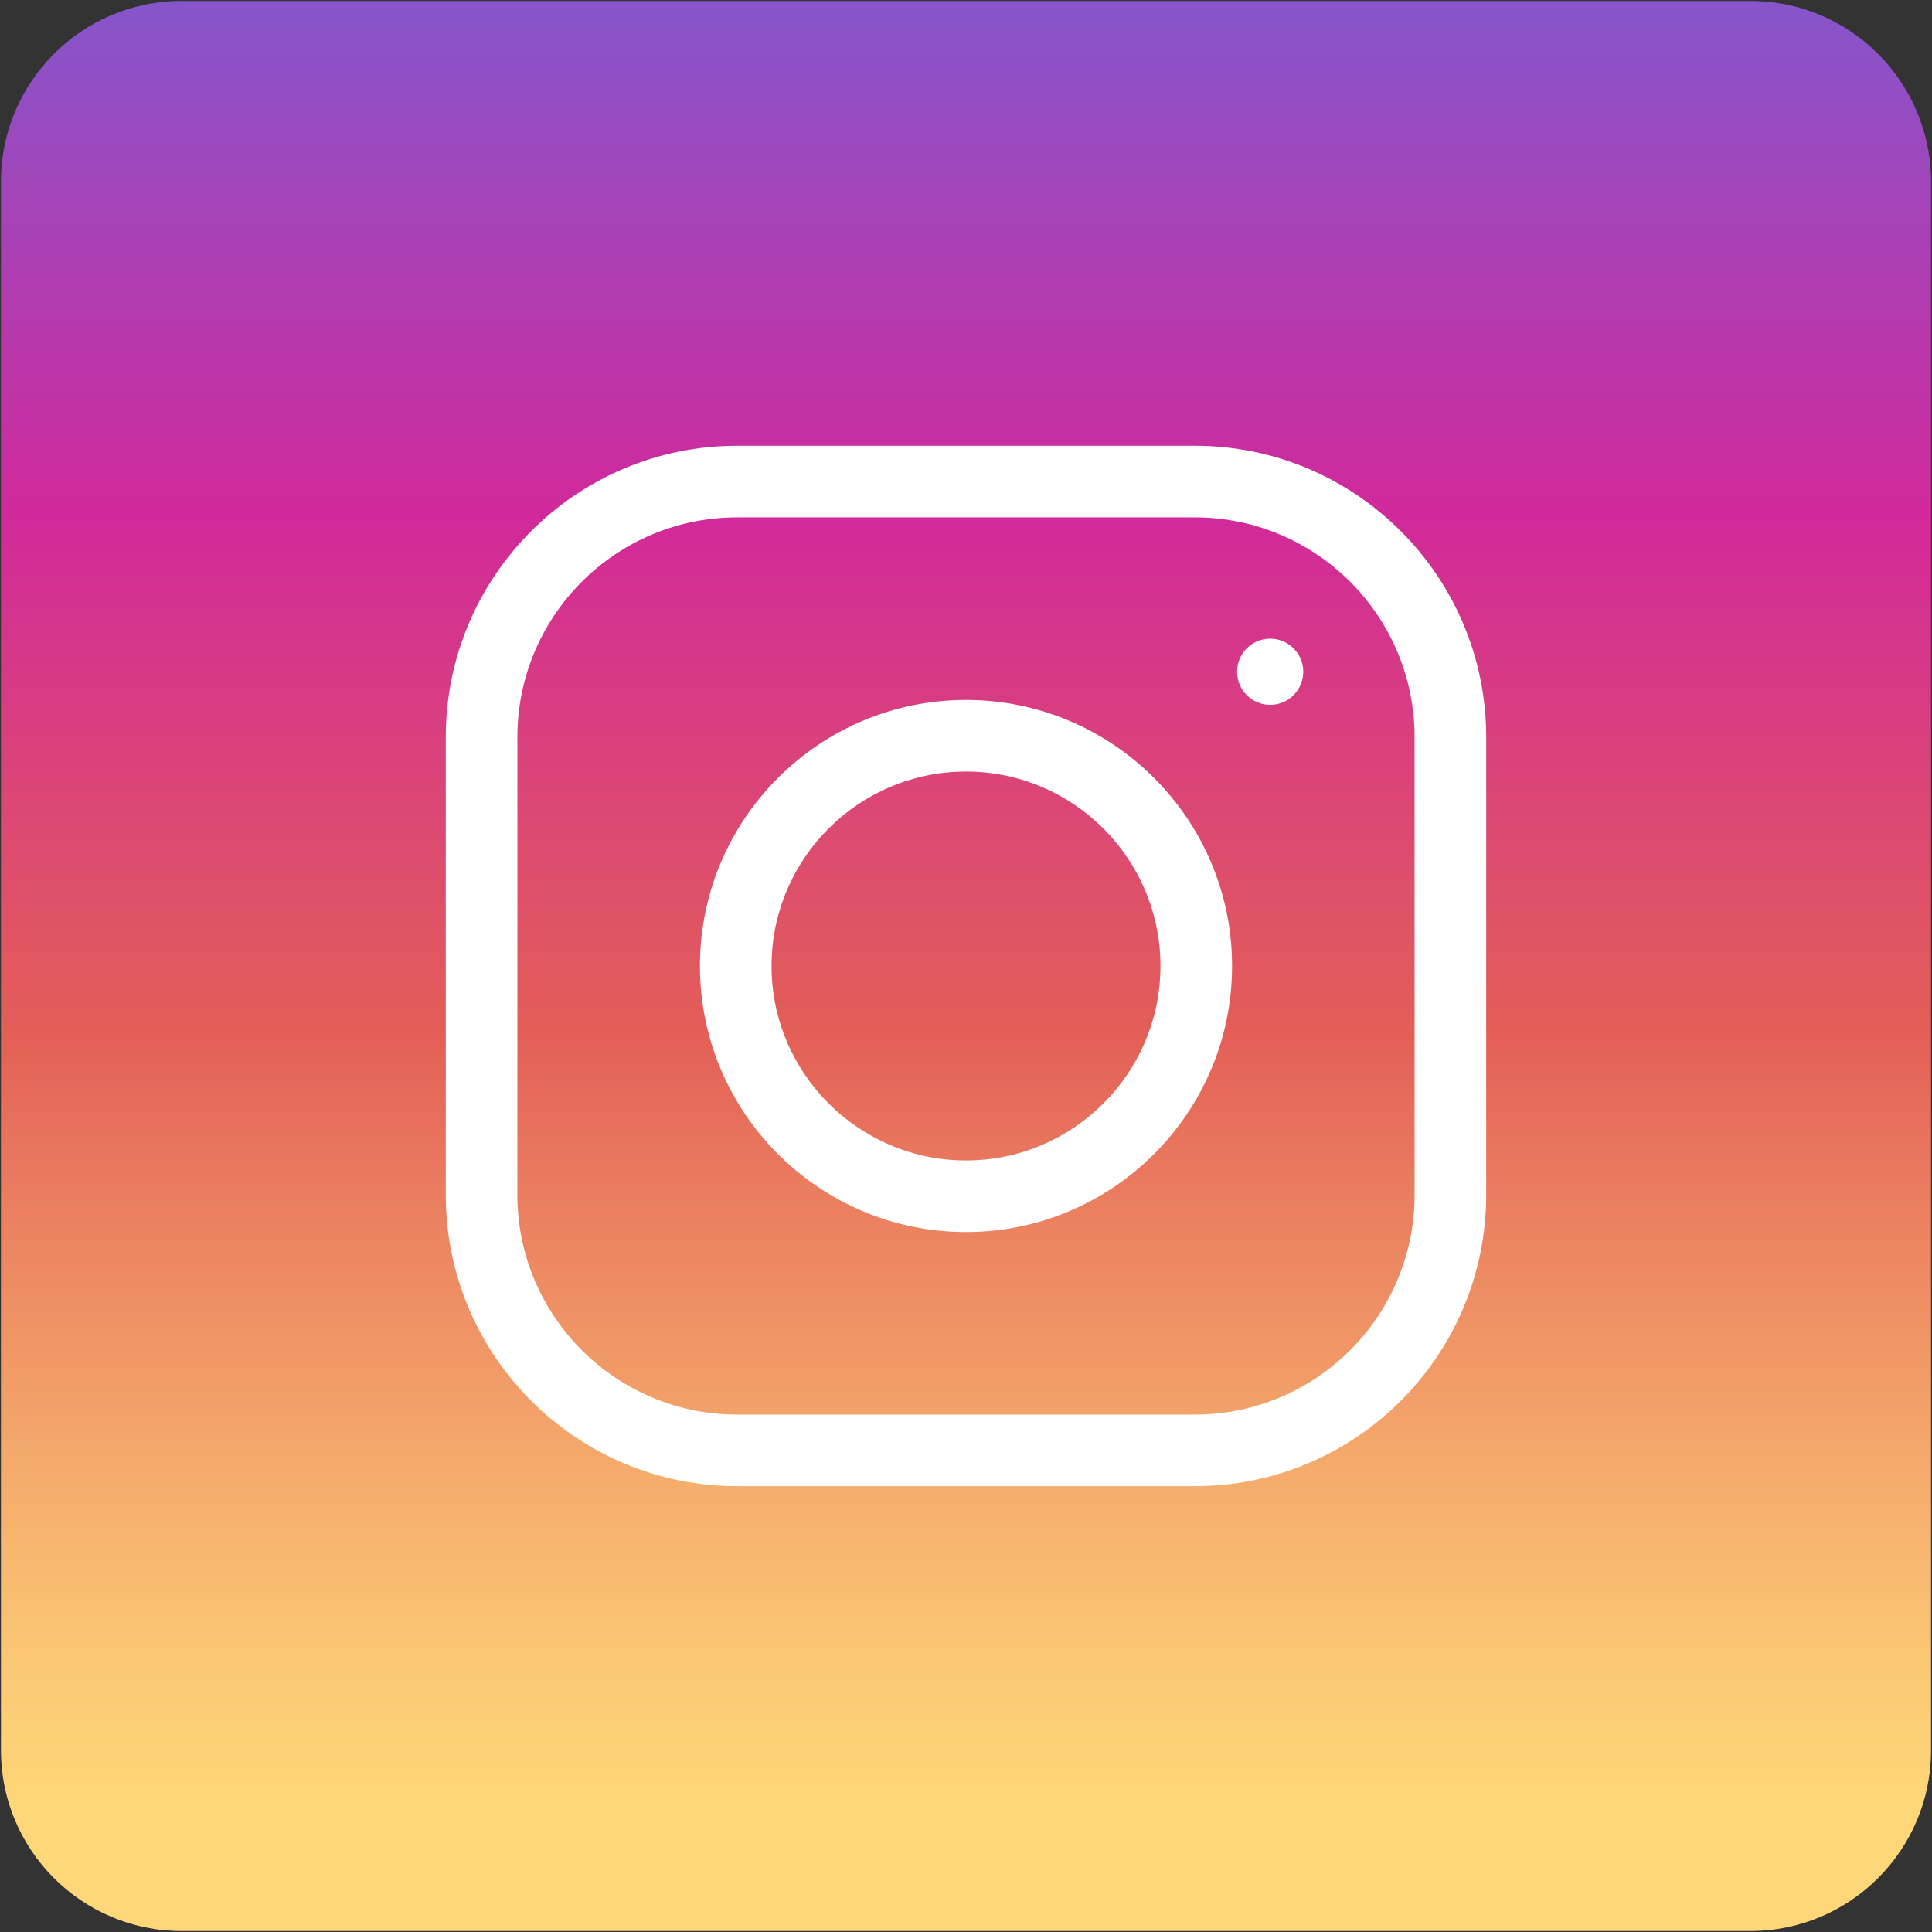
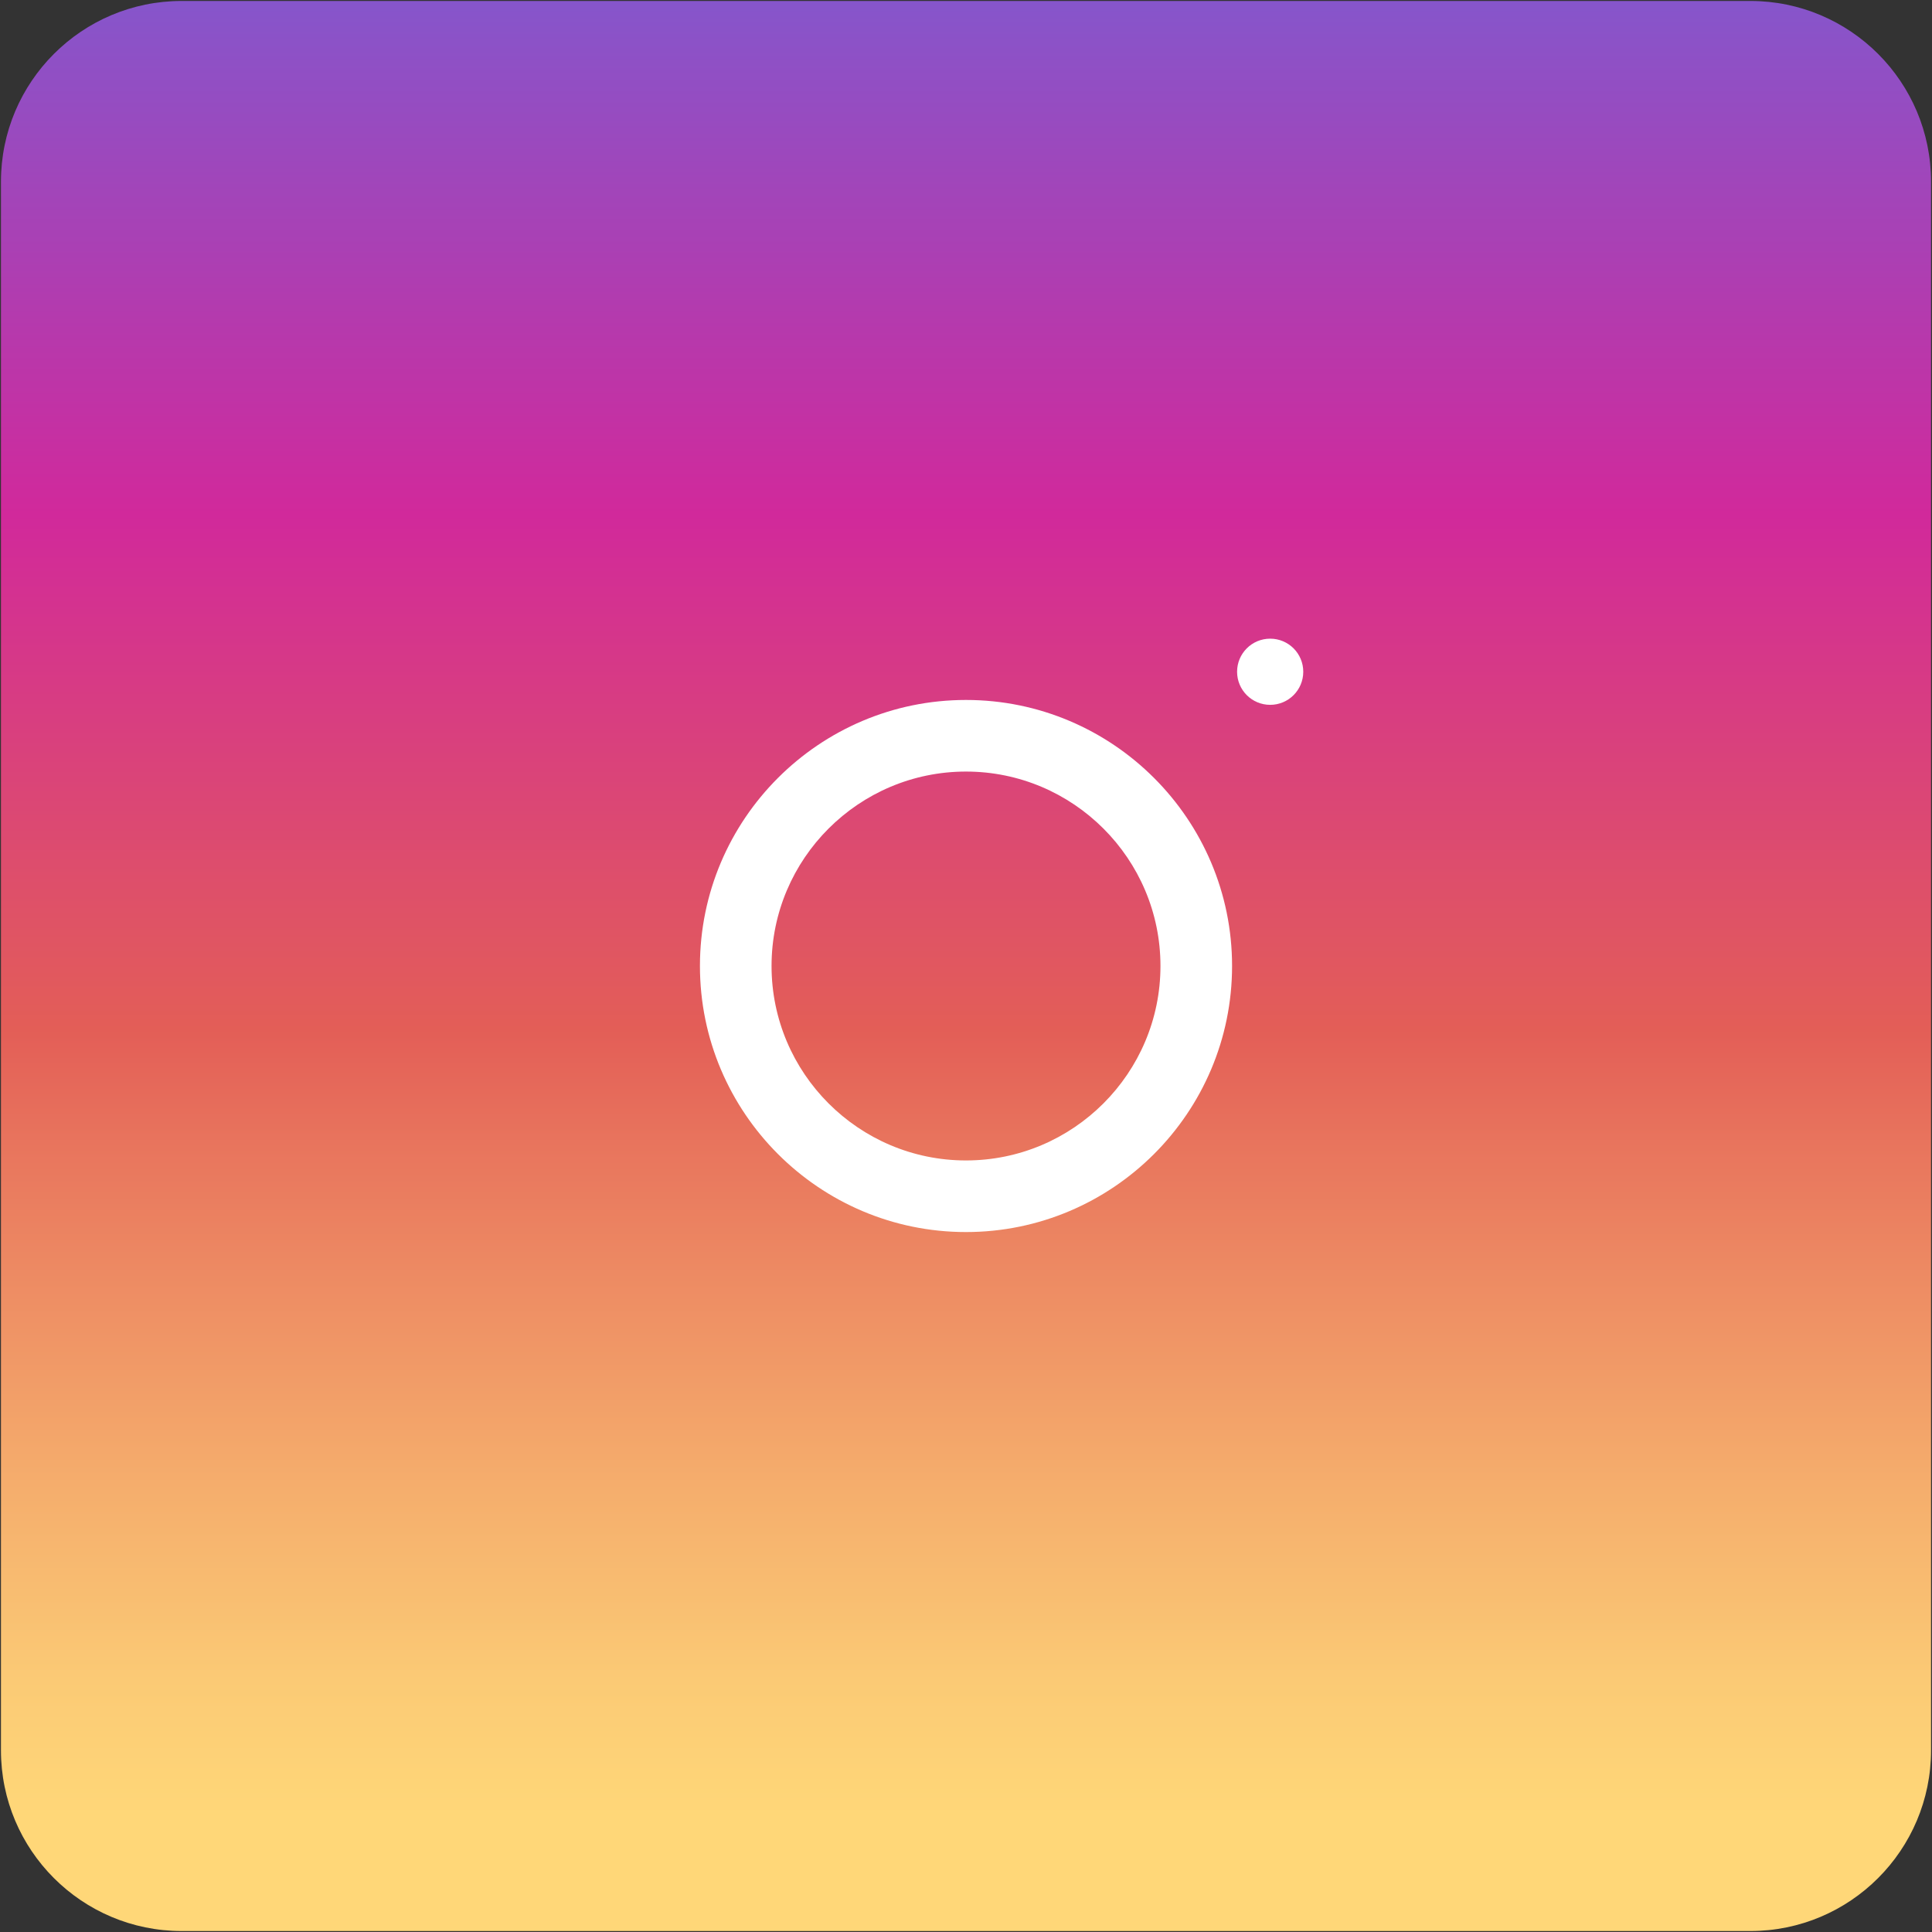
<svg xmlns="http://www.w3.org/2000/svg" id="Untitled-Str%E1nka%201" viewBox="0 0 344 344" style="background-color:#ffffff00" version="1.1" xml:space="preserve" x="0px" y="0px" width="344px" height="344px">
  <rect x="0" y="0" width="344" height="344" fill="#333333" stroke="none" />
  <defs>
    <linearGradient id="gradient1" x1="50.001%" y1="103.956%" x2="50.001%" y2="-11.199%">
      <stop stop-color="#ffd778" stop-opacity="1" offset="9%" />
      <stop stop-color="#fbca75" stop-opacity="1" offset="15%" />
      <stop stop-color="#f4a96b" stop-opacity="1" offset="25%" />
      <stop stop-color="#e8745d" stop-opacity="1" offset="39%" />
      <stop stop-color="#e35e57" stop-opacity="1" offset="44%" />
      <stop stop-color="#d1299b" stop-opacity="1" offset="67%" />
      <stop stop-color="#6867de" stop-opacity="1" offset="99%" />
    </linearGradient>
  </defs>
  <g id="Vrstva%201">
    <g>
      <path d="M 311.643 343.828 L 32.358 343.828 C 14.582 343.828 0.171 329.419 0.171 311.643 L 0.171 32.357 C 0.171 14.582 14.582 0.171 32.358 0.171 L 311.643 0.171 C 329.419 0.171 343.829 14.582 343.829 32.357 L 343.829 311.643 C 343.829 329.419 329.419 343.828 311.643 343.828 Z" fill="url(#gradient1)" />
      <g>
        <path d="M 171.998 219.372 C 145.875 219.372 124.627 198.118 124.627 171.996 C 124.627 145.872 145.875 124.63 171.998 124.63 C 198.12 124.63 219.375 145.872 219.375 171.996 C 219.375 198.118 198.12 219.372 171.998 219.372 ZM 171.998 137.38 C 152.91 137.38 137.377 152.908 137.377 171.996 C 137.377 191.082 152.91 206.622 171.998 206.622 C 191.092 206.622 206.625 191.082 206.625 171.996 C 206.625 152.908 191.092 137.38 171.998 137.38 Z" fill="#ffffff" />
      </g>
      <path d="M 226.159 113.717 C 229.413 113.717 232.051 116.355 232.051 119.608 C 232.051 122.862 229.413 125.5 226.159 125.5 C 222.905 125.5 220.268 122.862 220.268 119.608 C 220.268 116.355 222.905 113.717 226.159 113.717 Z" fill="#ffffff" />
      <g>
-         <path d="M 212.769 264.619 L 131.227 264.619 C 102.632 264.619 79.373 241.36 79.373 212.773 L 79.373 131.23 C 79.373 102.629 102.632 79.371 131.227 79.371 L 212.769 79.371 C 241.363 79.371 264.622 102.629 264.622 131.23 L 264.622 212.773 C 264.622 241.36 241.363 264.619 212.769 264.619 ZM 131.227 92.121 C 109.668 92.121 92.123 109.665 92.123 131.23 L 92.123 212.773 C 92.123 234.325 109.668 251.869 131.227 251.869 L 212.769 251.869 C 234.328 251.869 251.872 234.325 251.872 212.773 L 251.872 131.23 C 251.872 109.665 234.328 92.121 212.769 92.121 L 131.227 92.121 Z" fill="#ffffff" />
-       </g>
+         </g>
    </g>
  </g>
</svg>